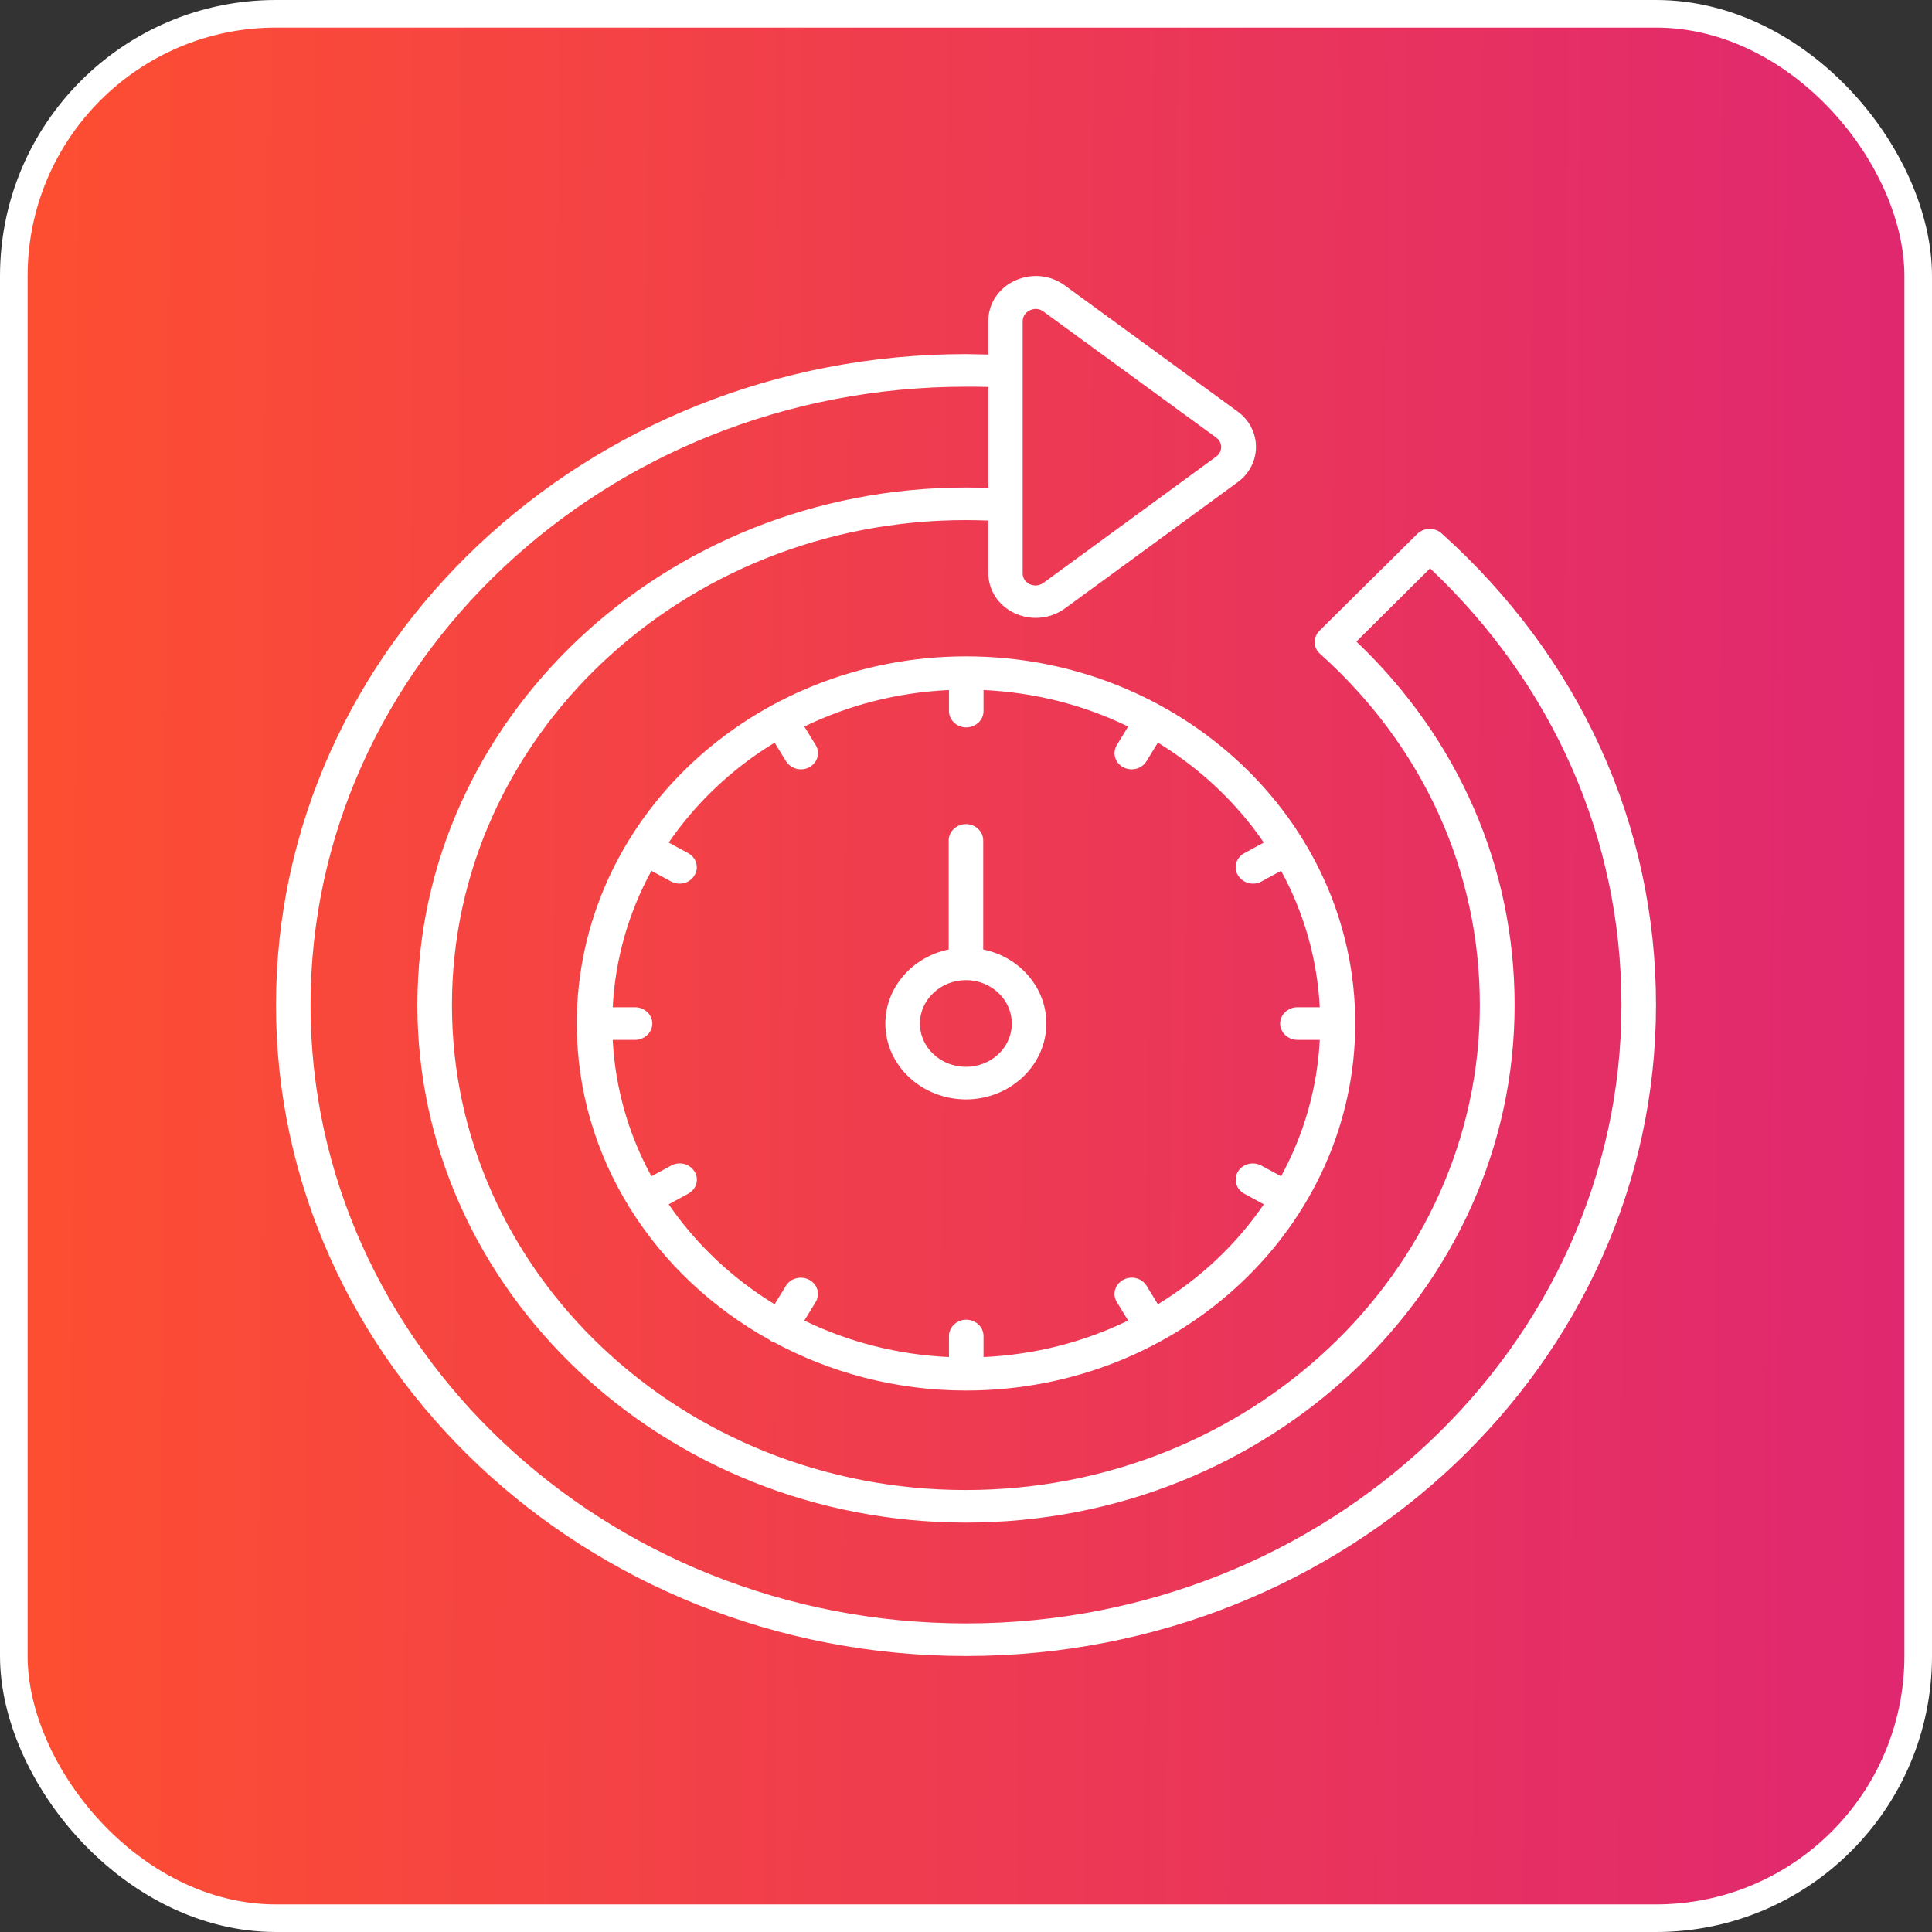
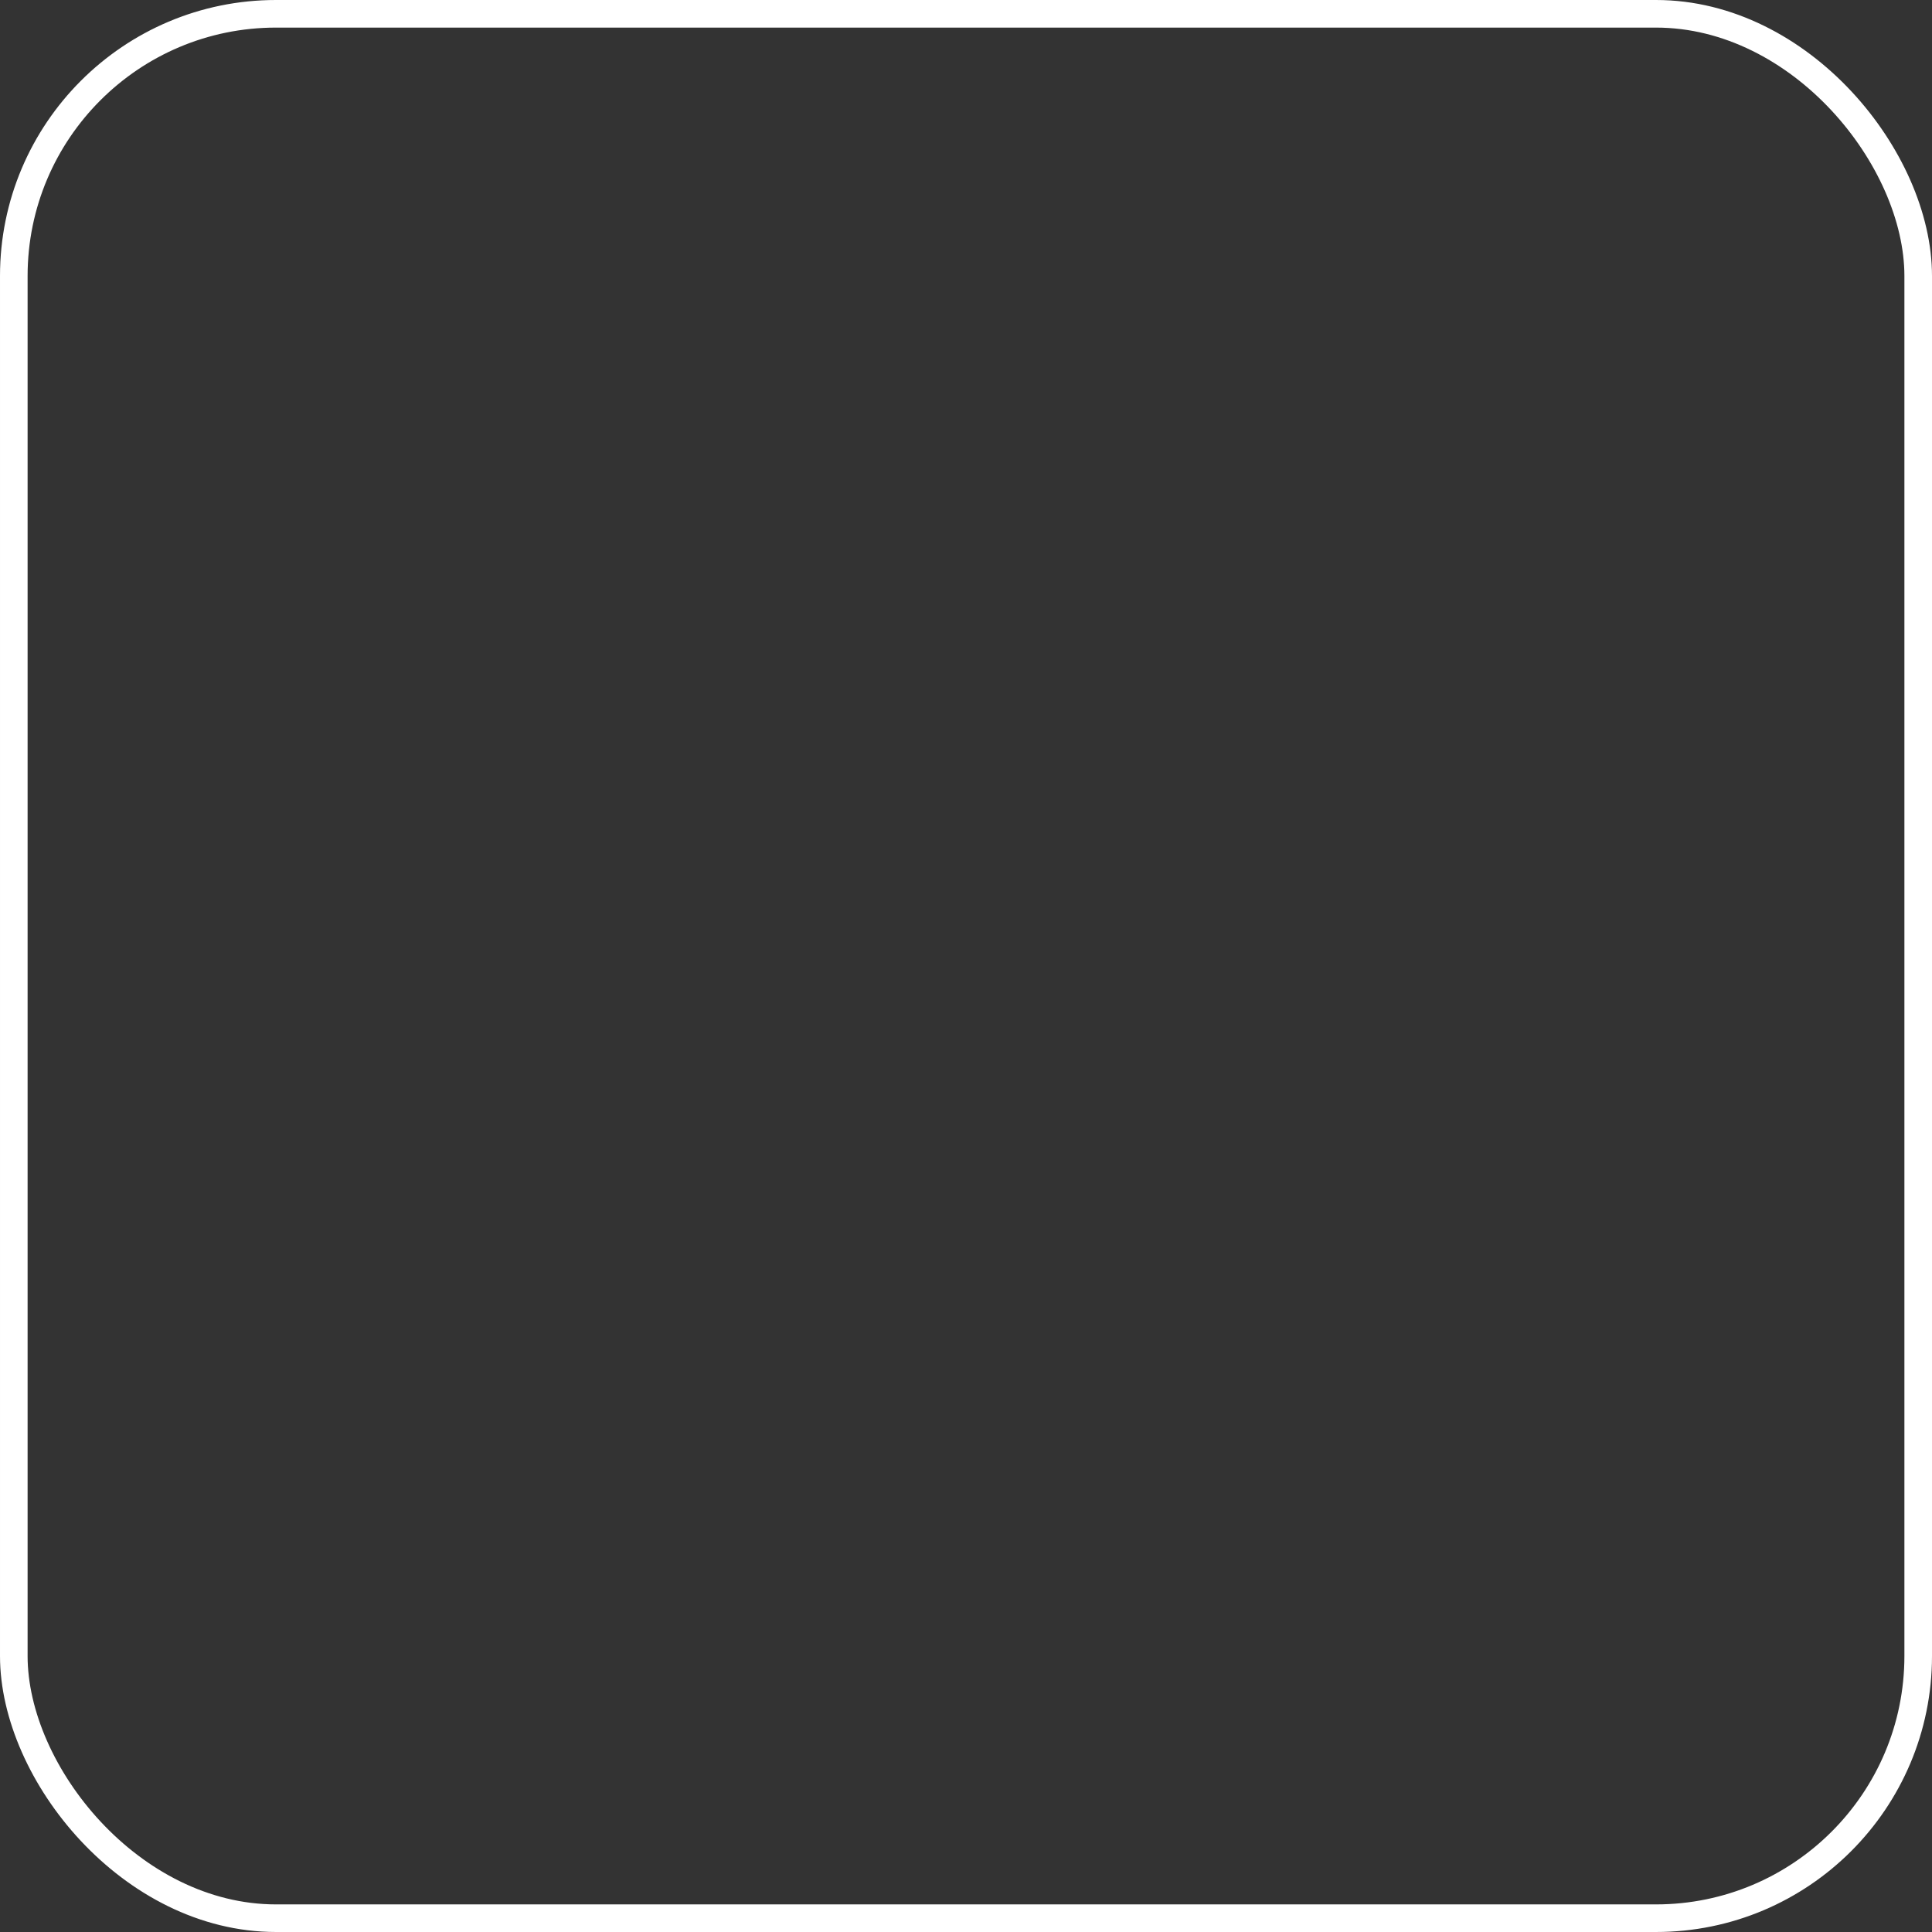
<svg xmlns="http://www.w3.org/2000/svg" width="70" height="70" viewBox="0 0 70 70" fill="none">
  <rect x="0" y="0" width="70" height="70" fill="#333333" stroke="none" />
-   <rect x="0.5" y="0.5" width="69" height="69" rx="9.5" fill="url(#paint0_linear_9303_560)" />
  <rect x="0.5" y="0.5" width="69" height="69" rx="9.5" stroke="white" />
-   <path d="M52.231 19.325C51.981 19.096 51.58 19.112 51.347 19.348L47.809 22.851C47.692 22.962 47.633 23.119 47.633 23.276C47.633 23.434 47.709 23.583 47.825 23.686C51.564 27.039 53.617 31.558 53.617 36.415C53.617 46.106 45.264 53.986 34.992 53.986C24.72 53.986 16.375 46.106 16.375 36.415C16.375 26.724 24.728 18.844 35 18.844C35.275 18.844 35.542 18.852 35.809 18.86V20.765C35.809 21.387 36.177 21.946 36.769 22.221C37.011 22.332 37.27 22.387 37.528 22.387C37.904 22.387 38.271 22.269 38.58 22.048L44.838 17.475C45.264 17.168 45.506 16.695 45.506 16.192C45.506 15.688 45.264 15.215 44.838 14.908L38.58 10.342C38.054 9.957 37.37 9.894 36.769 10.169C36.177 10.445 35.809 11.004 35.809 11.626V12.846C35.534 12.846 35.267 12.83 35 12.83C21.215 12.83 10 23.41 10 36.415C10 49.42 21.215 60 35 60C48.785 60 60 49.42 60 36.415C60 29.889 57.238 23.82 52.231 19.325ZM37.32 11.24C37.361 11.224 37.437 11.193 37.528 11.193C37.612 11.193 37.712 11.216 37.804 11.287L44.062 15.853C44.179 15.94 44.246 16.066 44.246 16.199C44.246 16.333 44.179 16.459 44.062 16.546L37.804 21.119C37.595 21.269 37.395 21.206 37.311 21.167C37.236 21.127 37.053 21.017 37.053 20.773C37.053 20.773 37.053 13.452 37.053 13.444V11.633C37.061 11.389 37.236 11.279 37.32 11.24ZM35 58.819C21.907 58.819 11.252 48.766 11.252 36.415C11.252 24.064 21.907 14.011 35 14.011C35.267 14.011 35.534 14.011 35.809 14.019V17.679C35.551 17.671 35.284 17.664 35 17.664C24.044 17.664 15.123 26.079 15.123 36.415C15.123 46.751 24.044 55.166 35 55.166C45.956 55.166 54.877 46.759 54.877 36.415C54.877 31.432 52.849 26.772 49.144 23.245L51.814 20.592C56.287 24.819 58.748 30.409 58.748 36.415C58.748 48.766 48.093 58.819 35 58.819Z" fill="white" />
-   <path d="M35.001 23.781C27.224 23.781 20.898 29.748 20.898 37.085C20.898 41.966 23.71 46.233 27.883 48.547C27.908 48.563 27.924 48.586 27.95 48.602C27.958 48.61 27.983 48.61 28 48.61C30.061 49.728 32.447 50.381 35.001 50.381C42.778 50.381 49.103 44.414 49.103 37.077C49.103 29.741 42.769 23.781 35.001 23.781ZM41.952 47.256L41.543 46.587C41.367 46.303 40.992 46.209 40.691 46.374C40.391 46.54 40.291 46.902 40.466 47.177L40.875 47.846C39.29 48.618 37.512 49.082 35.635 49.169V48.405C35.635 48.083 35.351 47.815 35.009 47.815C34.667 47.815 34.383 48.083 34.383 48.405V49.169C32.506 49.082 30.728 48.618 29.143 47.846L29.552 47.177C29.727 46.894 29.618 46.532 29.326 46.374C29.026 46.209 28.642 46.311 28.475 46.587L28.066 47.256C26.531 46.319 25.221 45.083 24.228 43.635L24.937 43.249C25.238 43.084 25.338 42.722 25.163 42.446C24.987 42.163 24.612 42.068 24.311 42.234L23.602 42.619C22.784 41.124 22.292 39.447 22.2 37.676H23.01C23.352 37.676 23.635 37.408 23.635 37.085C23.635 36.762 23.352 36.495 23.01 36.495H22.2C22.292 34.724 22.784 33.047 23.602 31.551L24.311 31.937C24.412 31.992 24.52 32.016 24.62 32.016C24.837 32.016 25.046 31.913 25.163 31.716C25.338 31.433 25.229 31.071 24.937 30.913L24.228 30.528C25.221 29.079 26.531 27.843 28.066 26.907L28.475 27.576C28.592 27.765 28.801 27.875 29.018 27.875C29.126 27.875 29.235 27.851 29.326 27.796C29.627 27.631 29.727 27.269 29.552 26.993L29.143 26.324C30.728 25.552 32.506 25.088 34.383 25.001V25.765C34.383 26.088 34.667 26.355 35.009 26.355C35.351 26.355 35.635 26.088 35.635 25.765V25.001C37.512 25.088 39.29 25.552 40.875 26.324L40.466 26.993C40.291 27.276 40.399 27.639 40.691 27.796C40.792 27.851 40.9 27.875 41 27.875C41.217 27.875 41.426 27.772 41.543 27.576L41.952 26.907C43.487 27.843 44.797 29.079 45.79 30.528L45.081 30.913C44.78 31.079 44.68 31.441 44.855 31.716C44.972 31.905 45.181 32.016 45.398 32.016C45.506 32.016 45.615 31.992 45.706 31.937L46.416 31.551C47.234 33.047 47.726 34.724 47.818 36.495H47.008C46.666 36.495 46.382 36.762 46.382 37.085C46.382 37.408 46.666 37.676 47.008 37.676H47.818C47.726 39.447 47.234 41.124 46.416 42.619L45.706 42.234C45.406 42.068 45.022 42.171 44.855 42.446C44.68 42.73 44.789 43.092 45.081 43.249L45.79 43.635C44.797 45.091 43.487 46.319 41.952 47.256Z" fill="white" />
-   <path d="M35.624 34.402V30.45C35.624 30.127 35.341 29.859 34.999 29.859C34.657 29.859 34.373 30.127 34.373 30.45V34.402C33.063 34.669 32.078 35.771 32.078 37.086C32.078 38.597 33.388 39.833 34.999 39.833C36.601 39.833 37.911 38.597 37.911 37.086C37.911 35.771 36.935 34.669 35.624 34.402ZM34.999 38.653C34.081 38.653 33.33 37.952 33.33 37.086C33.33 36.22 34.081 35.512 34.999 35.512C35.917 35.512 36.659 36.22 36.659 37.086C36.659 37.952 35.917 38.653 34.999 38.653Z" fill="white" />
  <defs>
    <linearGradient id="paint0_linear_9303_560" x1="70.228" y1="42.7" x2="1.508" y2="42.315" gradientUnits="userSpaceOnUse">
      <stop stop-color="#DF2771" />
      <stop offset="1" stop-color="#FD4E32" />
    </linearGradient>
  </defs>
</svg>